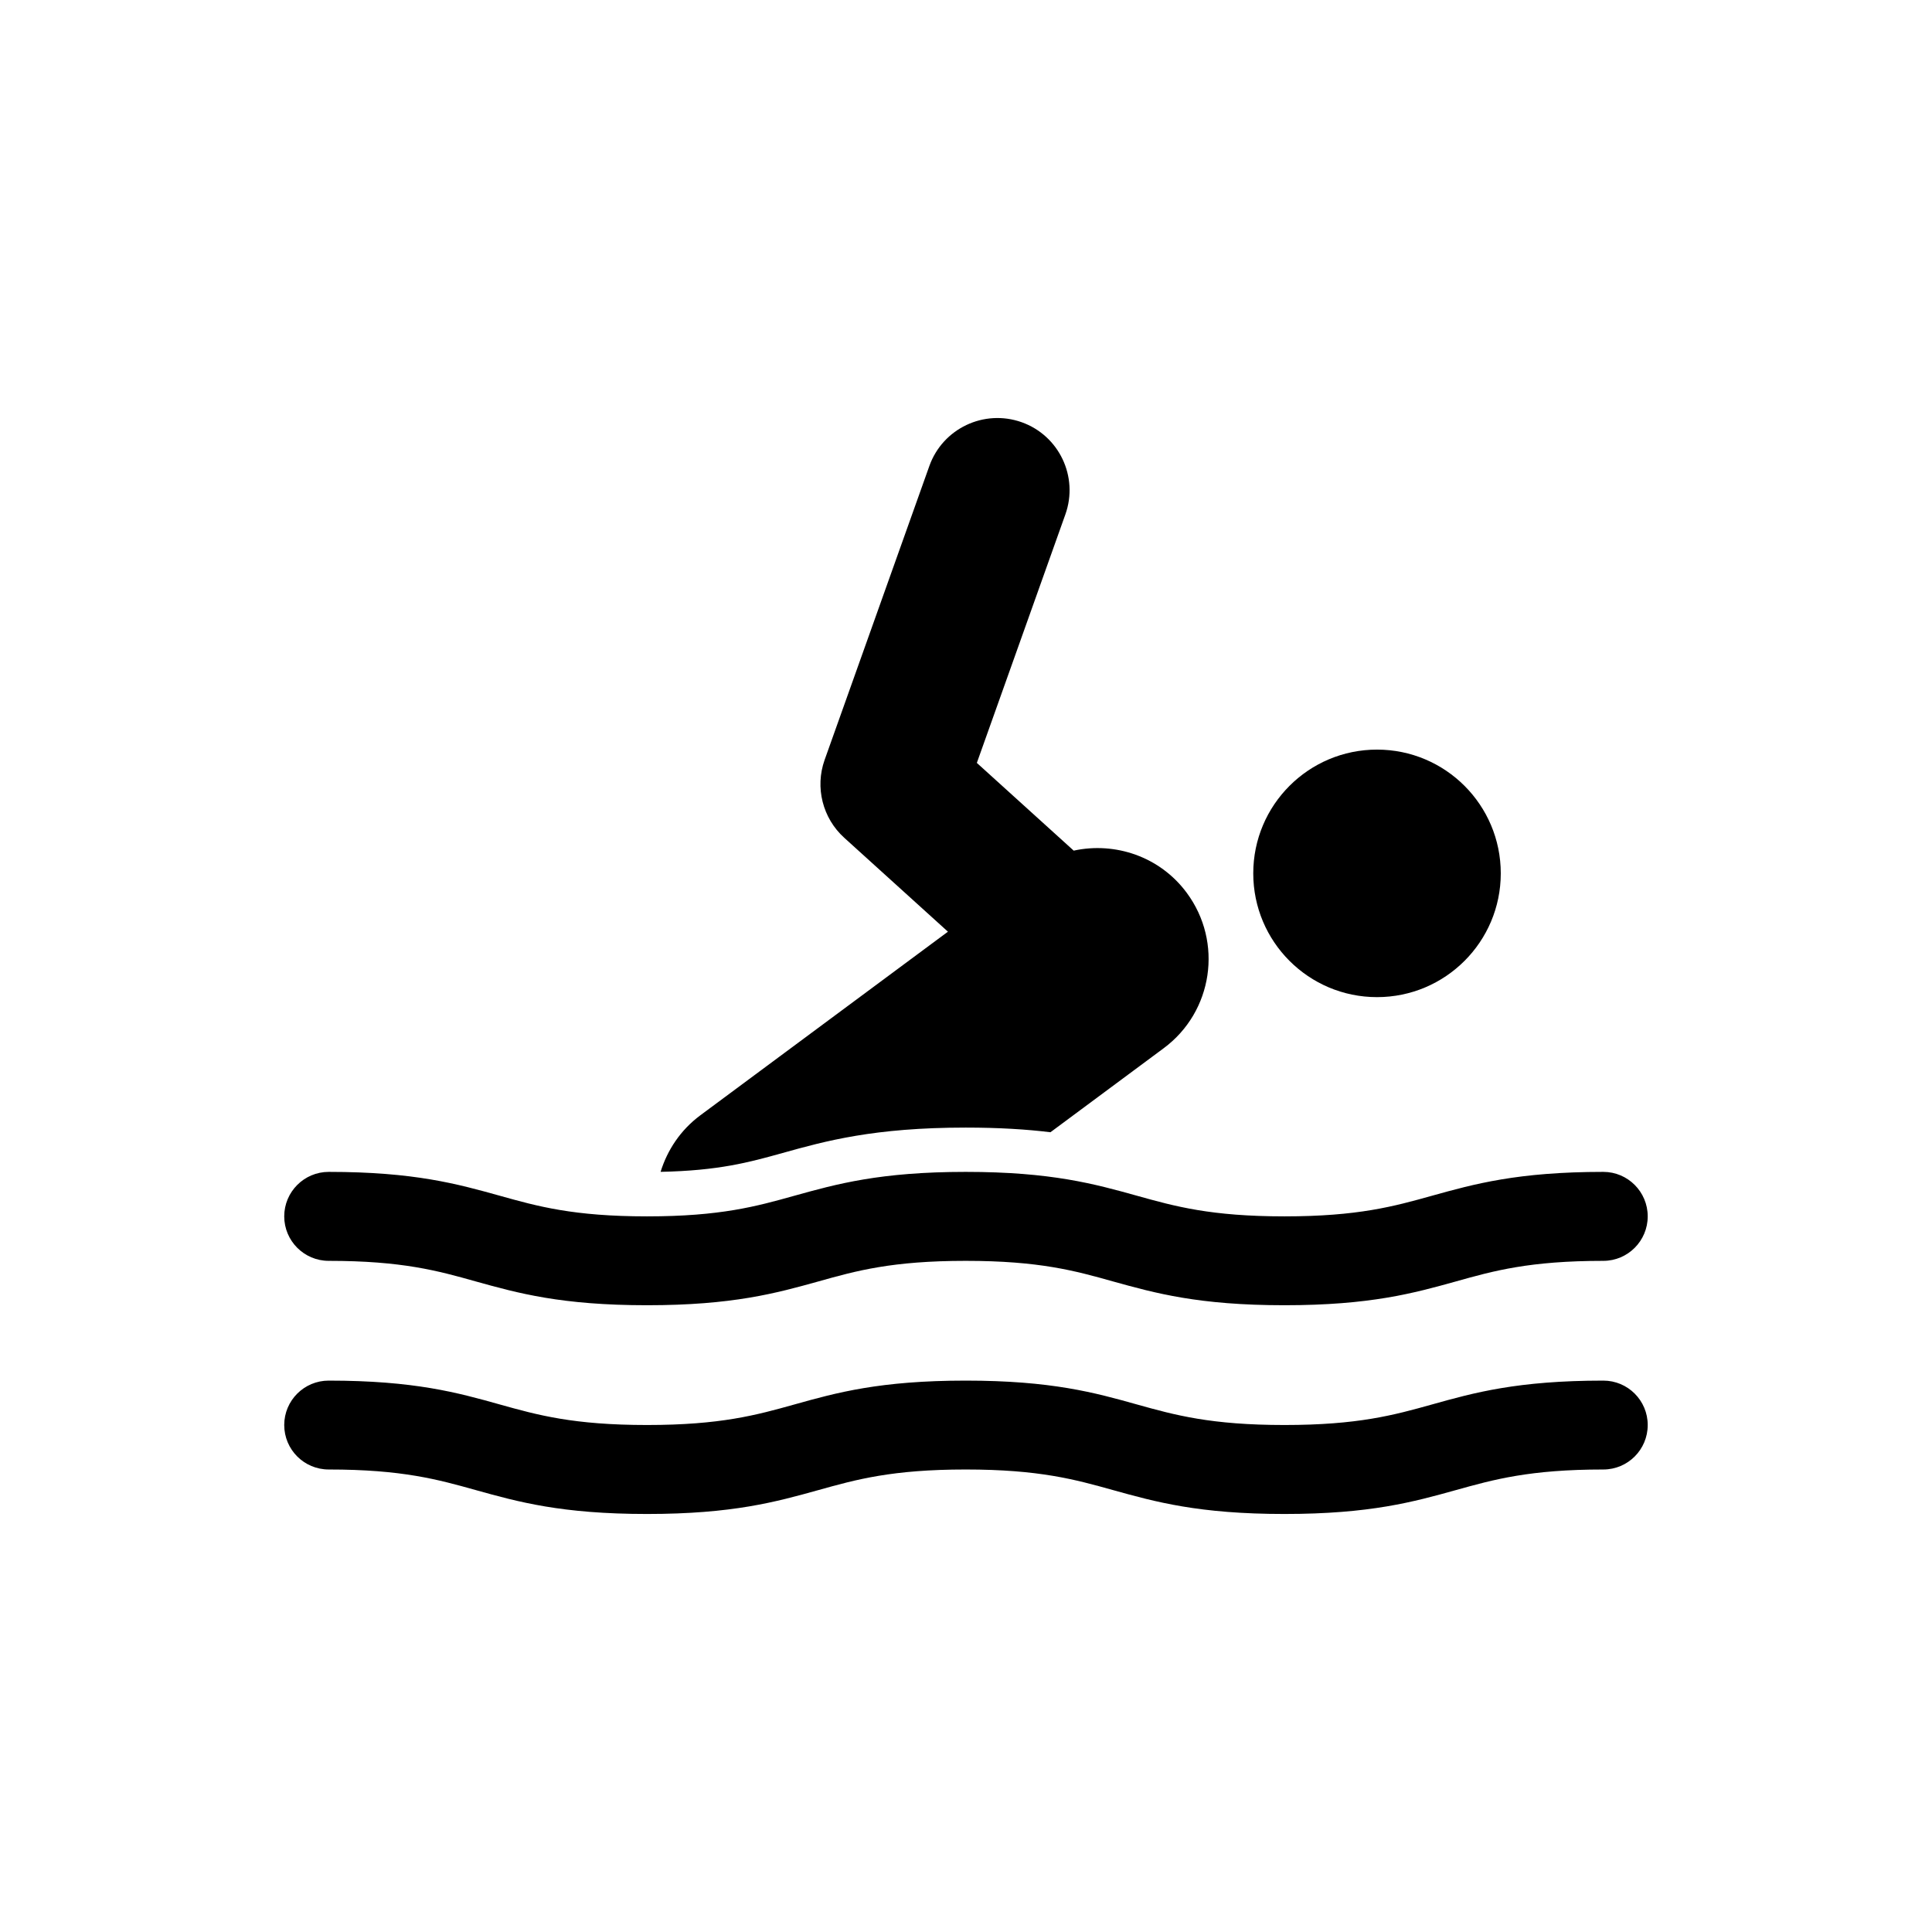
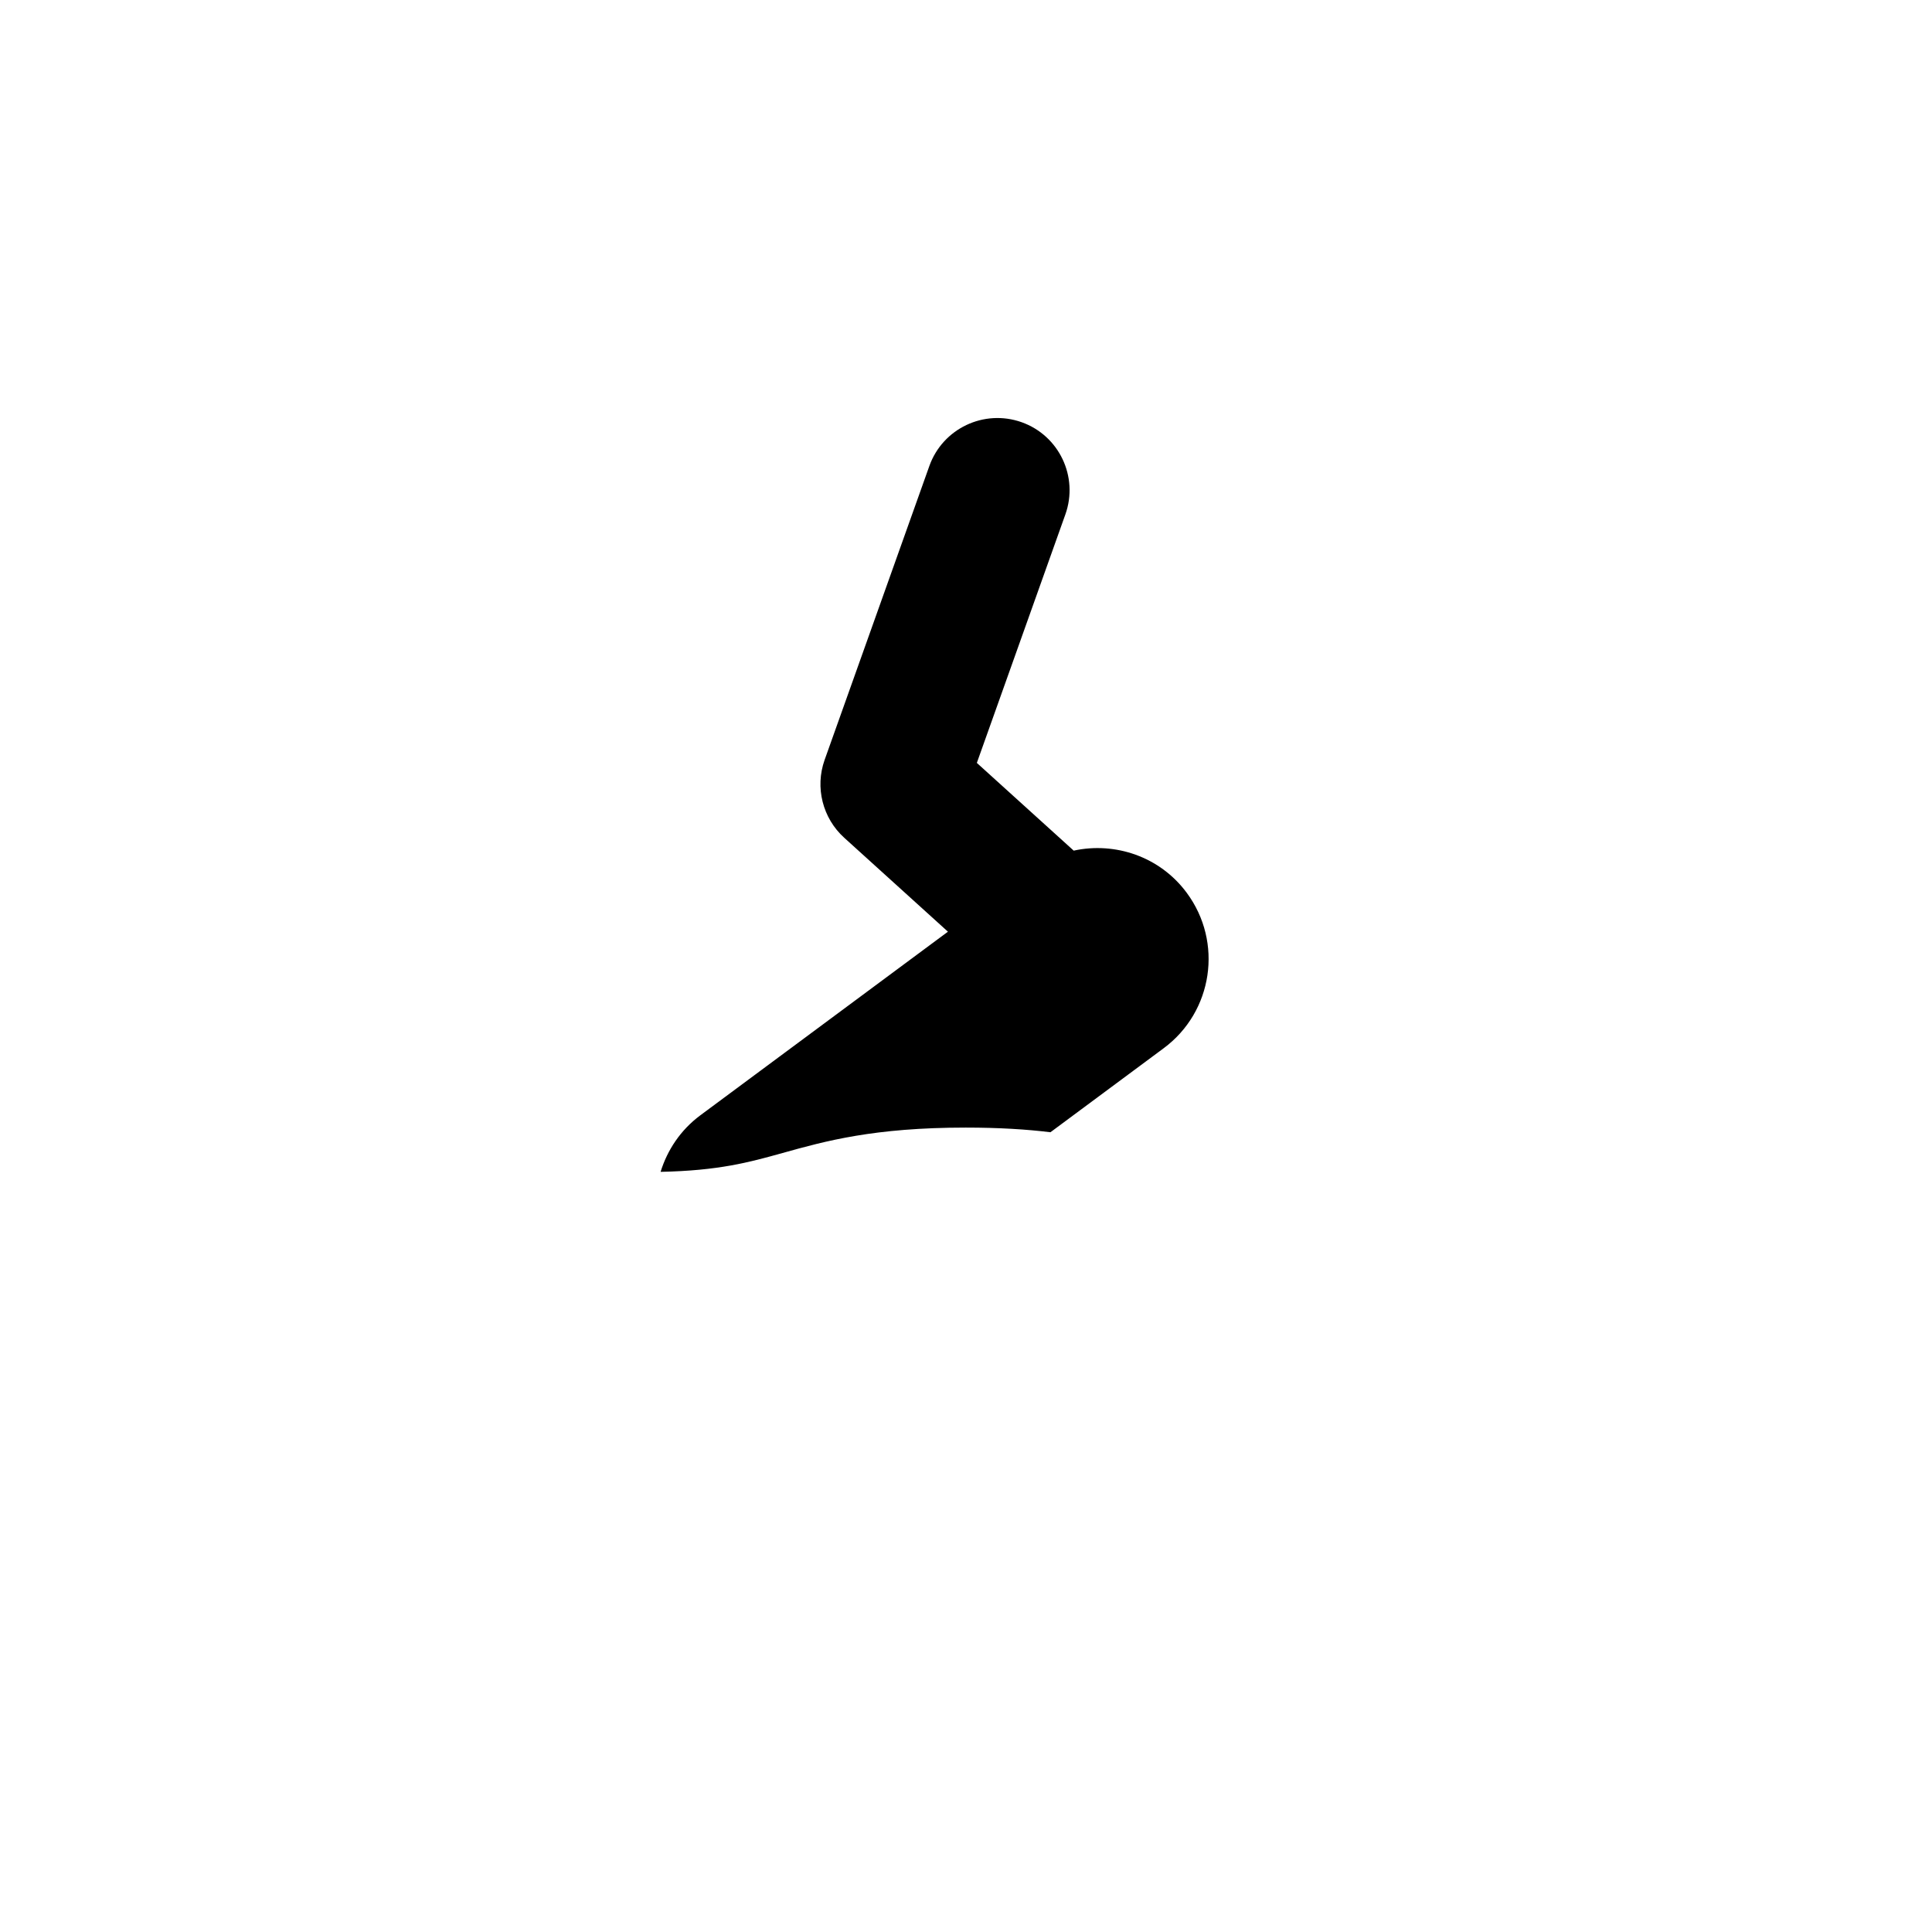
<svg xmlns="http://www.w3.org/2000/svg" fill="#000000" width="800px" height="800px" version="1.1" viewBox="144 144 512 512">
  <g>
-     <path d="m541.72 375.45c0 18.113-14.684 32.801-32.797 32.801s-32.797-14.688-32.797-32.801 14.684-32.797 32.797-32.797 32.797 14.684 32.797 32.797" />
    <path d="m351.38 449.56c11.359-3.176 24.234-6.738 48.543-6.738 8.855 0 16.16 0.465 22.457 1.234l30.016-22.27c13.047-9.672 15.793-28.113 6.098-41.188-7.106-9.609-18.98-13.551-29.953-11.172l-25.668-23.25 23.465-65.859c3.539-9.949-1.648-20.895-11.613-24.434-9.938-3.516-20.883 1.648-24.434 11.602l-27.762 77.902c-2.582 7.281-0.543 15.418 5.188 20.617l27.496 24.902-65.645 48.68c-5.227 3.891-8.715 9.184-10.504 14.965 15.387-0.32 23.336-2.488 32.316-4.992z" />
-     <path d="m484.39 489.9c-22.734 0-34.246-3.199-45.395-6.297-10.062-2.832-19.574-5.465-39.082-5.465-19.496 0-29.008 2.633-39.059 5.465-11.148 3.098-22.66 6.297-45.379 6.297-22.711 0-34.223-3.199-45.355-6.297-10.051-2.832-19.535-5.465-39.008-5.465-6.512 0-11.789-5.289-11.789-11.789s5.277-11.789 11.789-11.789c22.711 0 34.207 3.223 45.344 6.324 10.039 2.809 19.535 5.465 39.02 5.465s28.996-2.656 39.047-5.465c11.148-3.098 22.672-6.324 45.395-6.324 22.734 0 34.258 3.223 45.395 6.324 10.062 2.809 19.574 5.465 39.082 5.465 19.523 0 29.031-2.656 39.094-5.465 11.148-3.098 22.684-6.324 45.406-6.324 6.5 0 11.766 5.289 11.766 11.789s-5.266 11.789-11.766 11.789c-19.512 0-29.031 2.633-39.094 5.465-11.137 3.098-22.664 6.297-45.41 6.297z" />
-     <path d="m484.39 545.22c-22.734 0-34.246-3.223-45.395-6.324-10.062-2.809-19.574-5.465-39.082-5.465-19.496 0-29.008 2.656-39.059 5.465-11.148 3.098-22.66 6.324-45.379 6.324-22.711 0-34.223-3.223-45.355-6.324-10.051-2.809-19.535-5.465-39.008-5.465-6.512 0-11.789-5.266-11.789-11.789 0-6.5 5.277-11.766 11.789-11.766 22.711 0 34.207 3.199 45.344 6.324 10.039 2.809 19.535 5.441 39.02 5.441s28.996-2.633 39.047-5.441c11.148-3.125 22.672-6.324 45.395-6.324 22.734 0 34.258 3.199 45.395 6.324 10.062 2.809 19.574 5.441 39.082 5.441 19.523 0 29.031-2.633 39.094-5.441 11.148-3.125 22.684-6.324 45.406-6.324 6.5 0 11.766 5.266 11.766 11.766 0 6.523-5.266 11.789-11.766 11.789-19.512 0-29.031 2.656-39.094 5.465-11.137 3.098-22.664 6.324-45.41 6.324z" />
  </g>
</svg>